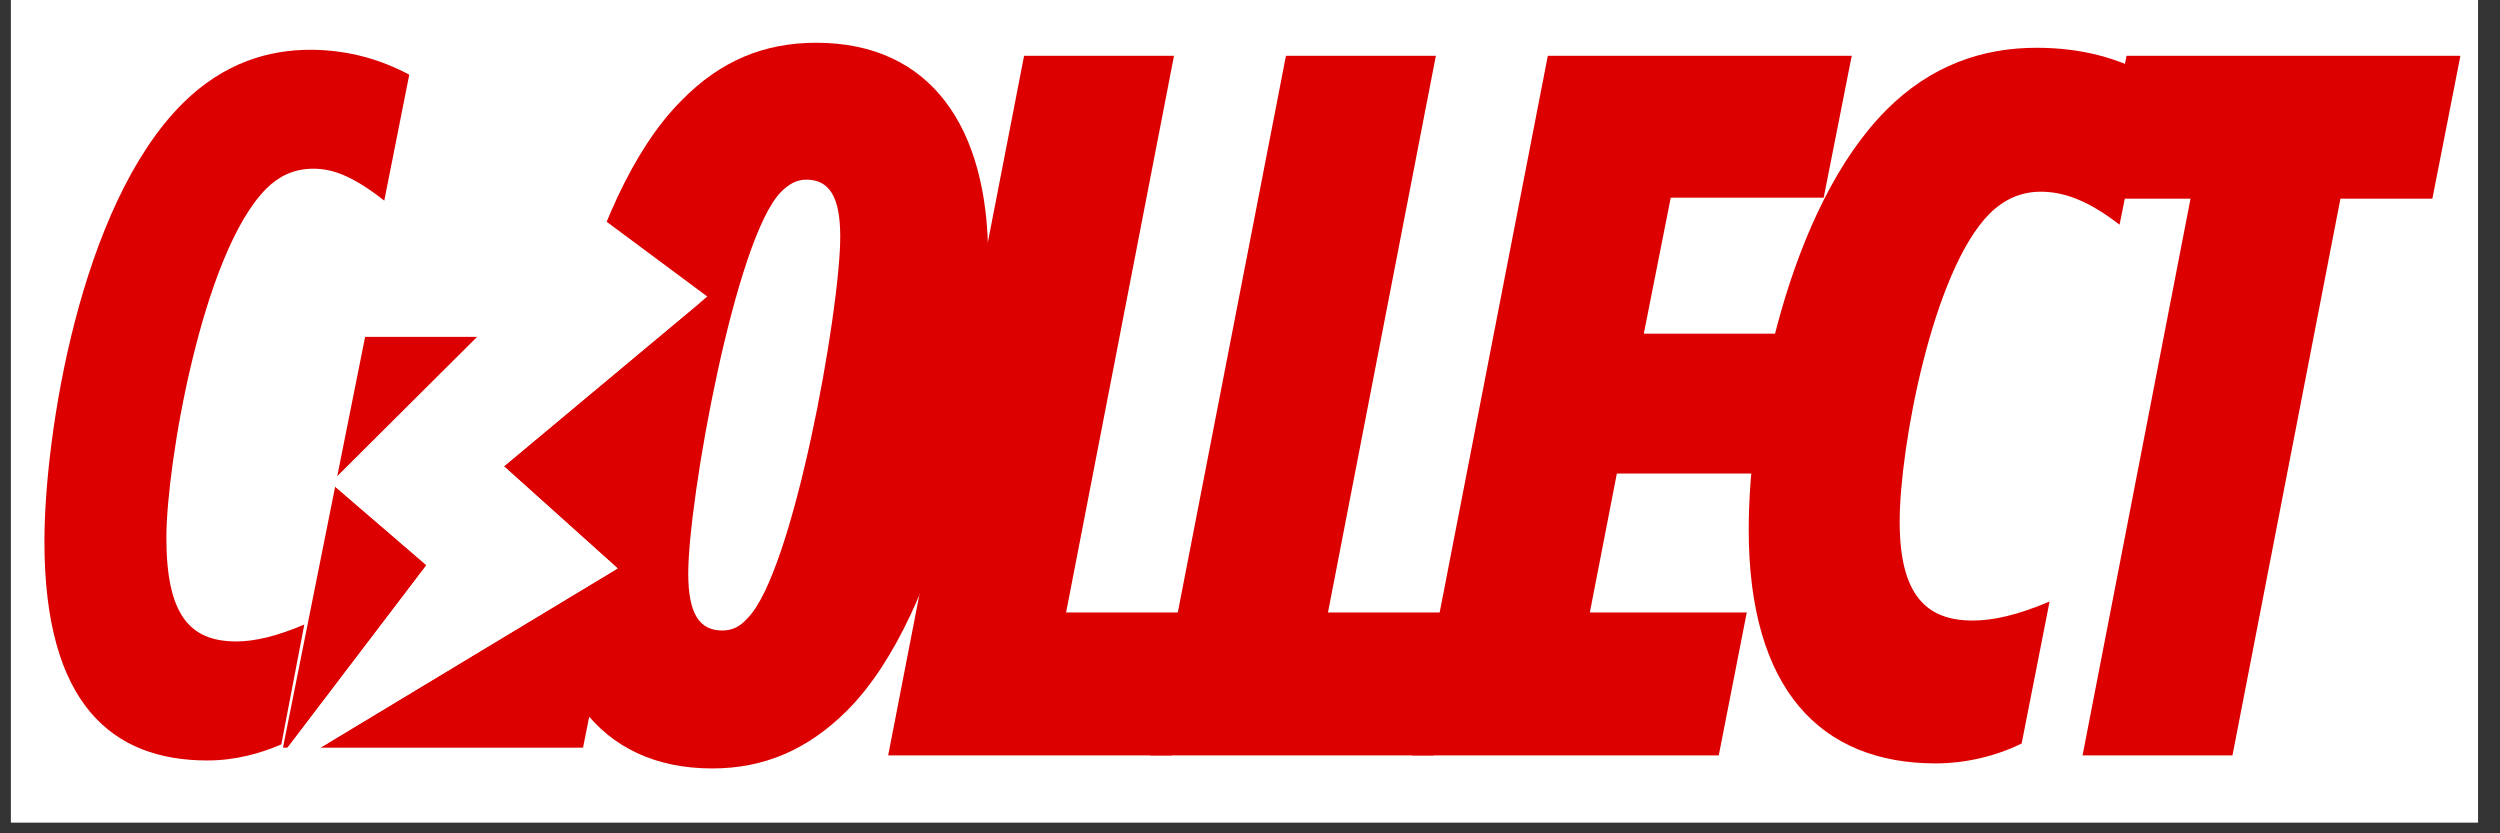
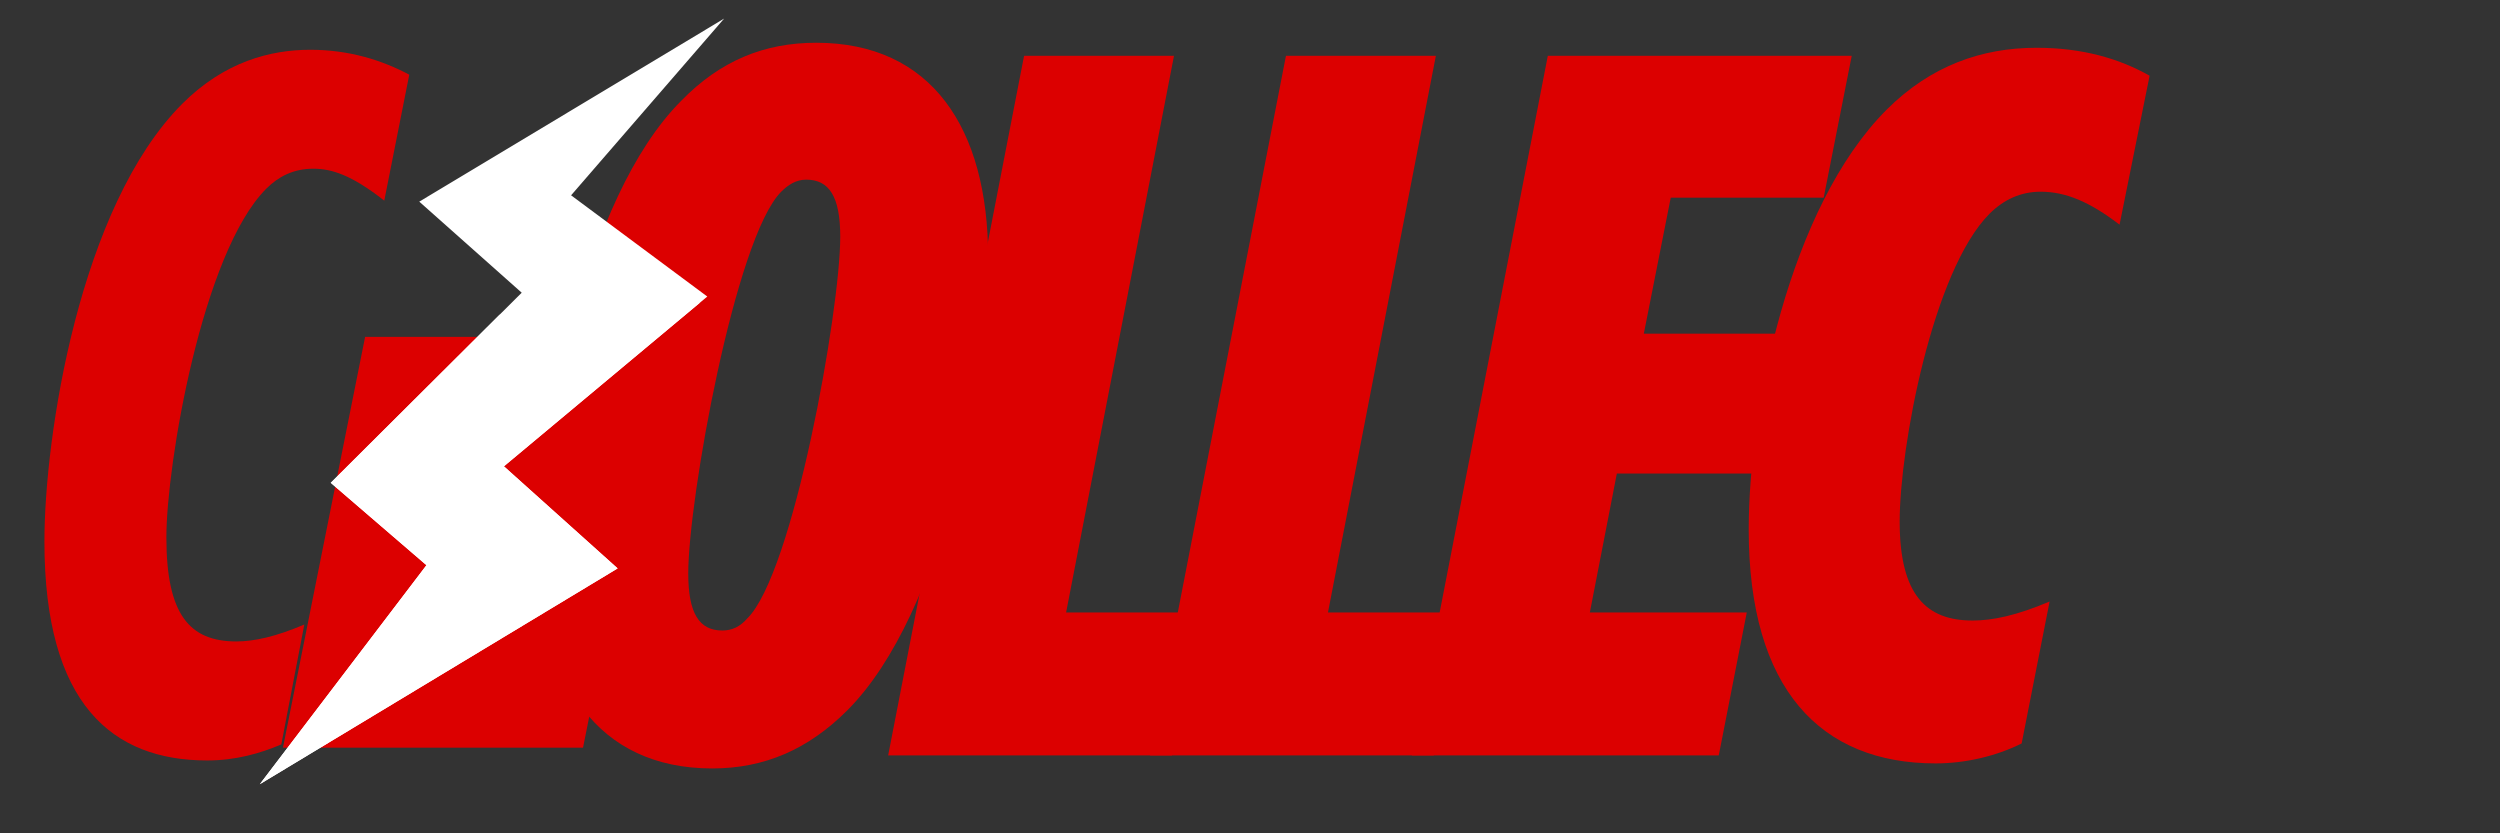
<svg xmlns="http://www.w3.org/2000/svg" version="1.2" preserveAspectRatio="xMidYMid meet" height="50" viewBox="0 0 112.5 37.5" zoomAndPan="magnify" width="150">
  <rect x="0" y="0" width="112.5" height="37.5" fill="#333333" stroke="none" />
  <defs>
    <clipPath id="4b24390abe">
-       <path d="M 0.492 0 L 111.512 0 L 111.512 37.008 L 0.492 37.008 Z M 0.492 0" />
-     </clipPath>
+       </clipPath>
    <clipPath id="f6e827ba3a">
      <path d="M 12.727 15.16 L 29.934 15.16 L 29.934 33.711 L 12.727 33.711 Z M 12.727 15.16" />
    </clipPath>
    <clipPath id="f84e94ff2f">
      <path d="M 16.43 15.16 L 29.934 15.16 L 26.23 33.676 L 12.727 33.676 Z M 16.43 15.16" />
    </clipPath>
    <clipPath id="1a6a527d73">
      <path d="M 11 0 L 33 0 L 33 36 L 11 36 Z M 11 0" />
    </clipPath>
    <clipPath id="ac50ff65af">
      <path d="M 9.691 2.215 L 32.594 0.836 L 34.598 34.082 L 11.695 35.461 Z M 9.691 2.215" />
    </clipPath>
    <clipPath id="9741b0556a">
      <path d="M 9.691 2.215 L 32.594 0.836 L 34.598 34.082 L 11.695 35.461 Z M 9.691 2.215" />
    </clipPath>
    <clipPath id="bb6fea740b">
-       <path d="M 11 13 L 33 13 L 33 36 L 11 36 Z M 11 13" />
+       <path d="M 11 13 L 33 13 L 33 36 L 11 36 M 11 13" />
    </clipPath>
    <clipPath id="94a016c3c0">
      <path d="M 10.453 14.891 L 33.355 13.508 L 34.602 34.195 L 11.699 35.574 Z M 10.453 14.891" />
    </clipPath>
    <clipPath id="a5d1b9c559">
      <path d="M 9.691 2.215 L 32.594 0.836 L 34.598 34.082 L 11.695 35.461 Z M 9.691 2.215" />
    </clipPath>
    <clipPath id="1354ec142c">
      <path d="M 18 0 L 29 0 L 29 6 L 18 6 Z M 18 0" />
    </clipPath>
    <clipPath id="d61603c437">
-       <path d="M 18.809 1.797 L 26.258 -2.52 L 28.668 1.645 L 21.223 5.961 Z M 18.809 1.797" />
-     </clipPath>
+       </clipPath>
  </defs>
  <g id="dde108f274">
    <g clip-path="url(#4b24390abe)" clip-rule="nonzero">
      <path d="M 0.492 0 L 111.512 0 L 111.512 37.008 L 0.492 37.008 Z M 0.492 0" style="stroke:none;fill-rule:nonzero;fill:#ffffff;fill-opacity:1;" />
      <path d="M 0.492 0 L 111.512 0 L 111.512 37.008 L 0.492 37.008 Z M 0.492 0" style="stroke:none;fill-rule:nonzero;fill:#ffffff;fill-opacity:1;" />
    </g>
    <g style="fill:#dc0000;fill-opacity:1;">
      <g transform="translate(23.596, 33.994)">
        <path d="M 13.133 -32.07 C 10.797 -32.07 8.816 -31.262 7.062 -29.461 C 2.652 -25.055 0.719 -14.395 0.719 -9.086 C 0.719 -3.285 3.285 0.586 8.457 0.586 C 10.797 0.586 12.773 -0.27 14.527 -2.023 C 18.938 -6.434 20.871 -17.137 20.871 -22.398 C 20.871 -28.246 18.309 -32.07 13.133 -32.07 Z M 8.906 -5.621 C 7.871 -5.621 7.375 -6.387 7.375 -8.188 C 7.375 -11.516 9.492 -23.301 11.559 -25.367 C 11.875 -25.684 12.234 -25.91 12.684 -25.91 C 13.719 -25.91 14.215 -25.145 14.215 -23.344 C 14.215 -20.016 12.098 -8.188 10.031 -6.164 C 9.715 -5.801 9.355 -5.621 8.906 -5.621 Z M 8.906 -5.621" style="stroke:none" />
      </g>
    </g>
    <g style="fill:#dc0000;fill-opacity:1;">
      <g transform="translate(41.092, 33.994)">
        <path d="M -1.125 0 L 11.648 0 L 12.91 -6.434 L 6.883 -6.434 L 11.738 -31.484 L 4.992 -31.484 Z M -1.125 0" style="stroke:none" />
      </g>
    </g>
    <g style="fill:#dc0000;fill-opacity:1;">
      <g transform="translate(52.876, 33.994)">
        <path d="M -1.125 0 L 11.648 0 L 12.91 -6.434 L 6.883 -6.434 L 11.738 -31.484 L 4.992 -31.484 Z M -1.125 0" style="stroke:none" />
      </g>
    </g>
    <g style="fill:#dc0000;fill-opacity:1;">
      <g transform="translate(64.66, 33.994)">
        <path d="M -1.125 0 L 12.684 0 L 13.945 -6.434 L 6.883 -6.434 L 8.098 -12.684 L 14.215 -12.684 L 15.473 -18.98 L 9.312 -18.98 L 10.523 -25.098 L 17.406 -25.098 L 18.668 -31.484 L 4.992 -31.484 Z M -1.125 0" style="stroke:none" />
      </g>
    </g>
    <g style="fill:#dc0000;fill-opacity:1;">
      <g transform="translate(77.794, 33.994)">
        <path d="M 9.312 0.359 C 10.613 0.359 12.008 0.047 13.18 -0.539 L 14.438 -6.926 C 12.953 -6.297 11.875 -6.07 10.977 -6.07 C 8.906 -6.07 7.691 -7.195 7.691 -10.523 C 7.691 -13.855 9.176 -21.816 11.738 -24.379 C 12.371 -25.008 13.133 -25.367 14.035 -25.367 C 15.156 -25.367 16.238 -24.918 17.586 -23.883 L 18.938 -30.586 C 17.586 -31.352 15.922 -31.844 13.855 -31.844 C 11.379 -31.844 9.086 -31.035 7.105 -29.059 C 2.699 -24.648 0.898 -15.52 0.898 -10.164 C 0.898 -2.969 4.137 0.359 9.312 0.359 Z M 9.312 0.359" style="stroke:none" />
      </g>
    </g>
    <g style="fill:#dc0000;fill-opacity:1;">
      <g transform="translate(91.422, 33.994)">
-         <path d="M 2.293 0 L 9.039 0 L 13.898 -25.055 L 18.035 -25.055 L 19.297 -31.484 L 4.273 -31.484 L 3.012 -25.055 L 7.152 -25.055 Z M 2.293 0" style="stroke:none" />
-       </g>
+         </g>
    </g>
    <g clip-path="url(#f6e827ba3a)" clip-rule="nonzero">
      <g clip-path="url(#f84e94ff2f)" clip-rule="nonzero">
        <path d="M 12.727 15.16 L 29.934 15.16 L 29.934 33.645 L 12.727 33.645 Z M 12.727 15.16" style="stroke:none;fill-rule:nonzero;fill:#dc0000;fill-opacity:1;" />
      </g>
    </g>
    <g clip-path="url(#1a6a527d73)" clip-rule="nonzero">
      <g clip-path="url(#ac50ff65af)" clip-rule="nonzero">
        <g clip-path="url(#9741b0556a)" clip-rule="nonzero">
          <path d="M 32.586 0.836 L 18.867 9.074 L 23.477 13.172 L 14.883 21.727 L 19.191 25.434 L 11.691 35.289 L 27.793 25.578 L 22.676 20.984 L 31.828 13.344 L 25.699 8.789 Z M 32.586 0.836" style="stroke:none;fill-rule:nonzero;fill:#ffffff;fill-opacity:1;" />
        </g>
      </g>
    </g>
    <g style="fill:#dc0000;fill-opacity:1;">
      <g transform="translate(0.874, 33.994)">
        <path d="M 8.457 0.227 C 9.715 0.227 10.84 -0.09 11.785 -0.496 L 12.82 -5.891 C 11.559 -5.352 10.57 -5.129 9.762 -5.129 C 7.648 -5.129 6.613 -6.344 6.613 -9.805 C 6.613 -13.09 8.23 -22.625 11.109 -25.504 C 11.648 -26.043 12.324 -26.402 13.223 -26.402 C 14.035 -26.402 14.934 -26.133 16.418 -24.965 L 17.543 -30.633 C 16.281 -31.305 14.797 -31.754 13.09 -31.754 C 11.289 -31.754 9.223 -31.215 7.332 -29.328 C 2.699 -24.695 1.125 -14.348 1.125 -9.625 C 1.125 -2.293 4.184 0.227 8.457 0.227 Z M 8.457 0.227" style="stroke:none" />
      </g>
    </g>
    <g clip-path="url(#bb6fea740b)" clip-rule="nonzero">
      <g clip-path="url(#94a016c3c0)" clip-rule="nonzero">
        <g clip-path="url(#a5d1b9c559)" clip-rule="nonzero">
          <path d="M 32.586 0.836 L 18.867 9.074 L 23.477 13.172 L 14.883 21.727 L 19.191 25.434 L 11.691 35.289 L 27.793 25.578 L 22.676 20.984 L 31.828 13.344 L 25.699 8.789 Z M 32.586 0.836" style="stroke:none;fill-rule:nonzero;fill:#ffffff;fill-opacity:1;" />
        </g>
      </g>
    </g>
    <g clip-path="url(#1354ec142c)" clip-rule="nonzero">
      <g clip-path="url(#d61603c437)" clip-rule="nonzero">
        <path d="M 18.809 1.797 L 26.254 -2.516 L 28.668 1.645 L 21.223 5.961 Z M 18.809 1.797" style="stroke:none;fill-rule:nonzero;fill:#ffffff;fill-opacity:1;" />
      </g>
    </g>
  </g>
</svg>